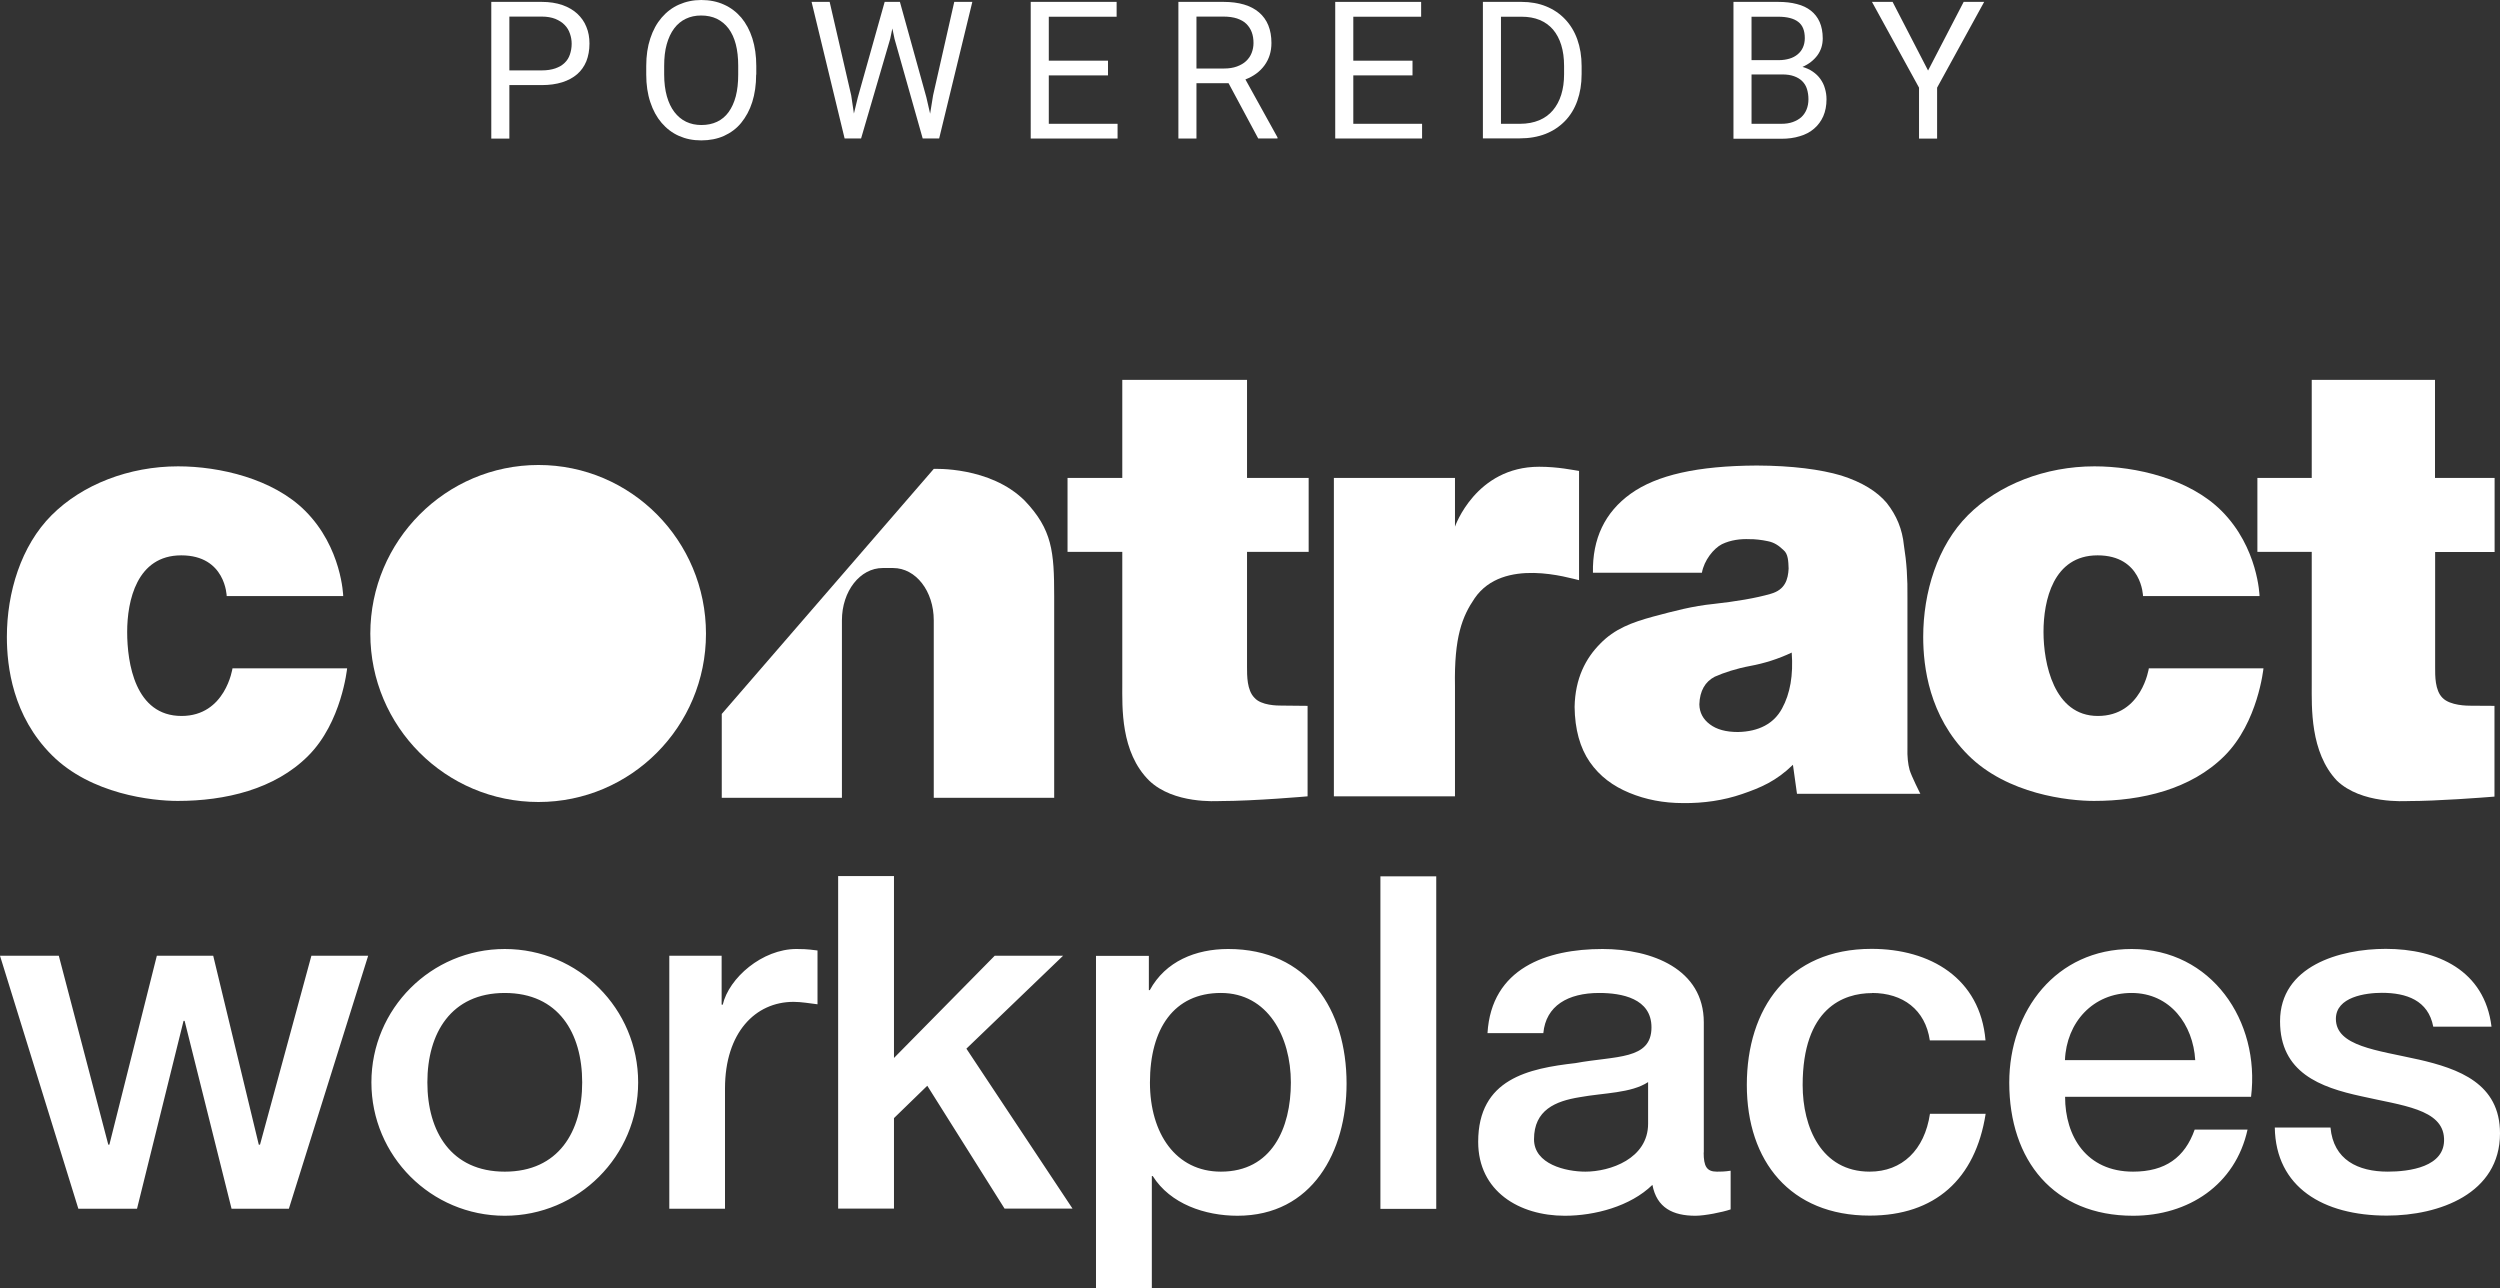
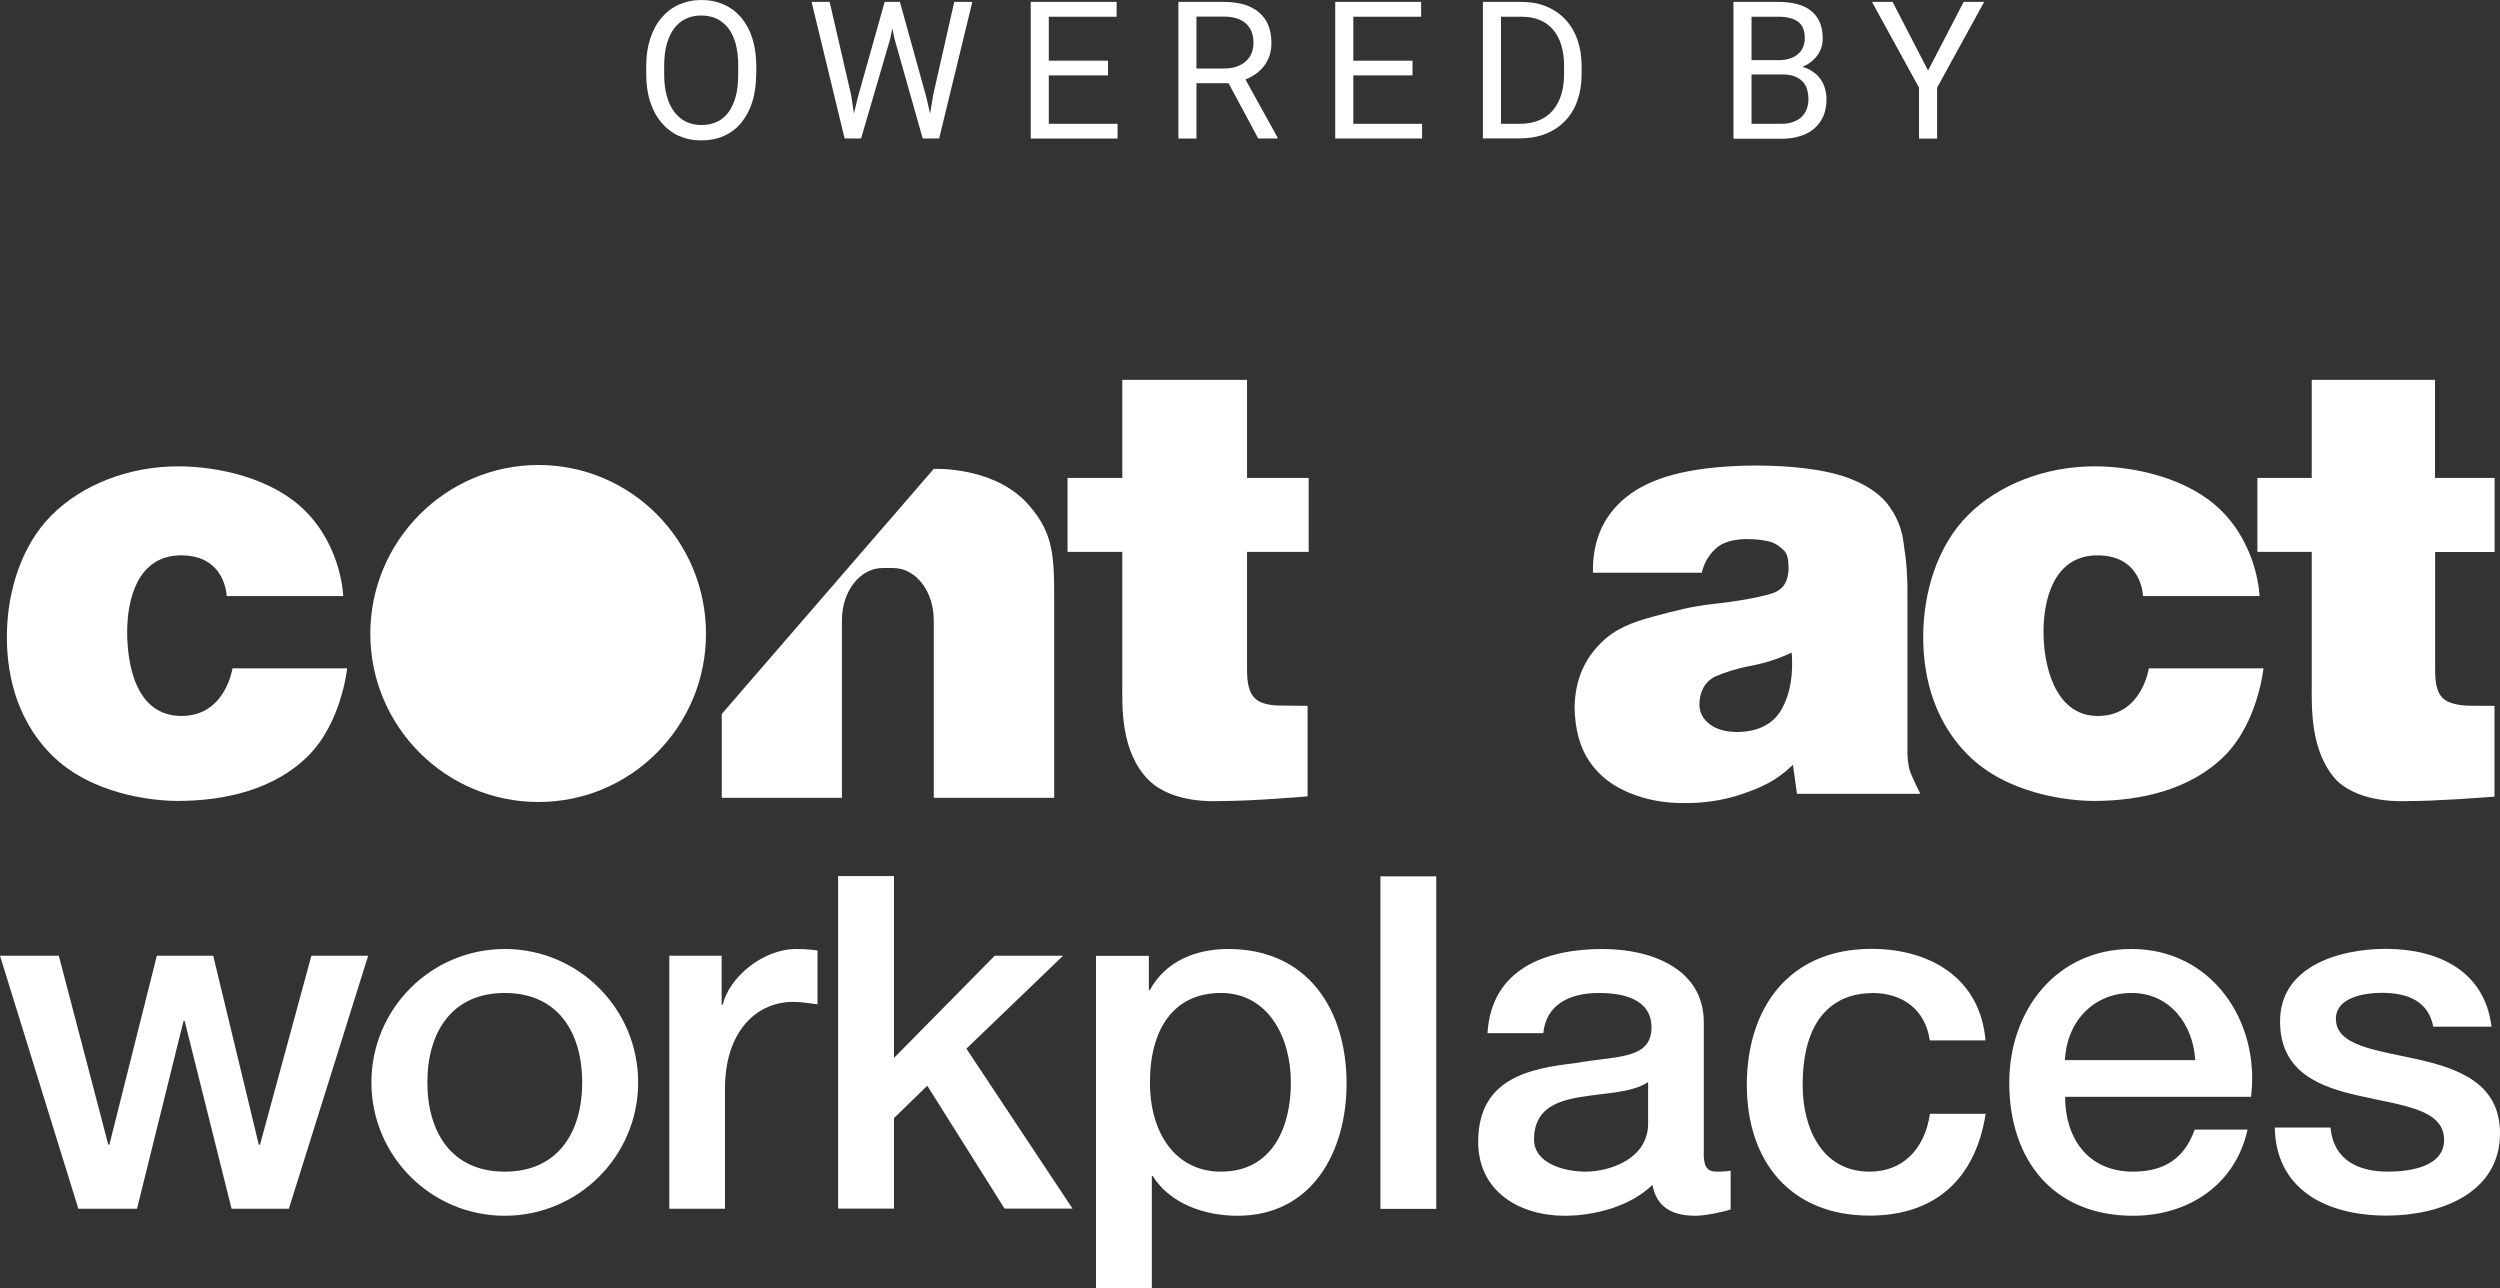
<svg xmlns="http://www.w3.org/2000/svg" id="Layer_2" viewBox="0 0 185.38 95.54">
  <rect x="0" y="0" width="185.38" height="95.54" fill="#333333" stroke="none" />
  <defs>
    <style>.cls-1,.cls-2{fill:#fff;}.cls-2{fill-rule:evenodd;}</style>
  </defs>
  <g id="Capa_1">
    <g>
      <g>
        <g>
          <path class="cls-1" d="M39.93,59.47c-6.88,0-12.47-5.59-12.47-12.48s5.6-12.51,12.47-12.51,12.42,5.61,12.42,12.51-5.57,12.48-12.42,12.48" />
          <path class="cls-2" d="M85.22,57.89c1.82,1.74,5,1.51,5.25,1.51,2.52,0,6.49-.35,6.49-.35v-6.71s-1.69-.02-1.96-.02c-.26,0-1.48,0-1.98-.58-.56-.56-.55-1.65-.55-2.27v-8.55h4.57v-5.48h-4.57v-7.27h-9.25v7.27h-4.06v5.48h4.06v9.79c0,1.73-.14,5.07,2,7.18" />
          <path class="cls-2" d="M184.98,40.92v-5.48h-4.42v-7.27h-9.14v7.27h-4.03v5.48h4.03v9.79c0,1.73-.13,5.07,1.87,7.18,1.82,1.74,5.04,1.51,5.3,1.51,2.16,0,5.51-.26,6.38-.33v-6.73c-.46,0-1.54-.01-1.74-.01-.26,0-1.54,0-2.11-.58-.57-.56-.55-1.65-.55-2.27v-8.55h4.42Z" />
-           <path class="cls-2" d="M107.89,50.9c-.07-3.68,.54-5.19,1.46-6.54,2.11-3.07,7.05-1.48,7.74-1.34v-8.1c-.43-.06-1.55-.31-2.96-.31-4.71,0-6.24,4.44-6.24,4.44v-3.61h-8.98v23.61h8.98v-8.16Z" />
          <path class="cls-2" d="M142.39,58.85s-.66-1.31-.79-1.76c-.12-.44-.18-.99-.16-1.64v-11.12c.02-1.42-.06-2.64-.26-3.88-.12-1.21-.54-2.22-1.27-3.15-.72-.86-1.84-1.55-3.38-2.04-1.52-.45-3.62-.73-6.26-.74-4.42,.02-7.42,.71-9.35,2.09-1.91,1.37-2.85,3.33-2.8,5.86h8.08c.16-.91,.86-1.8,1.49-2.12,.65-.31,1.37-.4,2.05-.37,.33-.01,.9,.05,1.35,.15,.47,.09,.82,.33,1.16,.66,.35,.28,.36,.84,.38,1.37-.04,.81-.26,1.57-1.32,1.87-1.08,.32-2.66,.58-4.22,.75-1.59,.16-2.92,.52-4.5,.94-1.57,.43-2.86,.9-3.94,2.02-1.06,1.07-1.85,2.55-1.89,4.68,.02,1.66,.4,3.04,1.13,4.09,.74,1.06,1.72,1.78,2.93,2.28,1.2,.5,2.54,.76,3.97,.76,1.53,.02,3.03-.2,4.39-.67,1.37-.47,2.52-.95,3.77-2.17l.3,2.15h9.16Zm-10.25-6.31c-.6,1.11-1.71,1.71-3.27,1.74-.89,0-1.58-.19-2.08-.57-.5-.37-.77-.87-.78-1.48,.03-1,.43-1.68,1.14-2.05,.7-.31,1.58-.6,2.64-.8,1.03-.19,2.08-.52,3.07-.99,.12,1.67-.11,3.04-.72,4.15" />
          <path class="cls-2" d="M78.17,59.17v-14.93c0-3.34-.14-4.97-2.19-7.12-2.57-2.55-6.74-2.35-6.74-2.35l-15.72,18.17v6.22h8.91v-13.16c0-2.17,1.35-3.88,3.02-3.88h.78c1.68,0,3.01,1.71,3.01,3.88v13.16h8.94Z" />
          <path class="cls-2" d="M13.46,53.09c-3.44,0-4.03-3.92-4.03-6.23s.71-5.68,4.01-5.68,3.37,3.02,3.37,3.02h8.64s-.09-3.59-2.82-6.32c-2.38-2.38-6.34-3.3-9.42-3.3-3.65,0-7.11,1.35-9.38,3.62-2.27,2.27-3.32,5.73-3.32,9.03,0,2.19,.43,5.86,3.33,8.76,2.91,2.91,7.45,3.4,9.34,3.4,3.5,0,7.19-.85,9.67-3.34,2.49-2.48,2.89-6.49,2.89-6.49h-8.5s-.51,3.53-3.78,3.53" />
          <path class="cls-2" d="M155.28,59.39c3.5,0,7.18-.85,9.67-3.34,2.49-2.48,2.89-6.49,2.89-6.49h-8.5s-.51,3.53-3.78,3.53-4.03-3.92-4.03-6.23,.71-5.68,4.01-5.68,3.37,3.02,3.37,3.02h8.64s-.09-3.59-2.82-6.32c-2.38-2.38-6.34-3.3-9.42-3.3-3.65,0-7.11,1.35-9.38,3.62-2.27,2.27-3.32,5.73-3.32,9.03,0,2.19,.43,5.86,3.33,8.76,2.91,2.91,7.45,3.4,9.34,3.4" />
        </g>
        <path class="cls-1" d="M78.84,70.87h-5.08l-7.47,7.58v-13.49h-4.14v24.66h4.14v-6.71l2.47-2.4,5.73,9.11h5.04l-7.87-11.86,7.18-6.9Zm-25.25,3.63h-.08v-3.63h-3.88v18.76h4.13v-8.92c0-4.14,2.25-6.42,5.08-6.42,.58,0,1.2,.11,1.78,.18v-3.99c-.36-.03-.62-.11-1.56-.11-2.53,0-5.01,2.14-5.47,4.14Zm125.72,4.06c-3.05-.69-6.1-.98-6.1-3.01,0-1.63,2.21-1.93,3.41-1.93,1.81,0,3.44,.55,3.81,2.51h4.32c-.51-4.17-4-5.77-7.84-5.77-3.41,0-7.84,1.27-7.84,5.37,0,3.81,2.98,4.9,6.03,5.56,3.01,.69,6.03,.94,6.13,3.12,.11,2.14-2.61,2.47-4.17,2.47-2.21,0-4.03-.87-4.25-3.27h-4.13c.07,4.43,3.59,6.53,8.31,6.53,3.89,0,8.39-1.63,8.39-6.1,0-3.7-3.05-4.79-6.06-5.48Zm-160.05,6.32h-.07l-3.38-14.01h-4.18l-3.52,14.01h-.08l-3.67-14.01H0l5.81,18.76h4.35l3.45-13.93h.08l3.48,13.93h4.25l5.88-18.76h-4.21l-3.81,14.01Zm119.55-11.25c2.29,0,3.96,1.24,4.29,3.52h4.13c-.39-4.61-4.1-6.79-8.45-6.79-6.17,0-9.25,4.43-9.25,10.09s3.23,9.69,9.11,9.69c4.83,0,7.84-2.69,8.6-7.55h-4.13c-.4,2.69-2.07,4.29-4.47,4.29-3.59,0-4.97-3.3-4.97-6.42,0-5.69,3.01-6.82,5.15-6.82Zm-47.74-3.26c-2.4,0-4.65,.91-5.81,3.05h-.07v-2.54h-3.92v24.67h4.14v-8.34h.07c1.3,2.07,3.88,2.94,6.28,2.94,5.55,0,8.09-4.76,8.09-9.8,0-5.48-2.87-9.98-8.78-9.98Zm-.54,16.51c-3.34,0-5.26-2.83-5.26-6.61,0-3.99,1.78-6.64,5.26-6.64s5.19,3.24,5.19,6.64-1.42,6.61-5.19,6.61Zm35.81-1.42v-9.65c0-3.95-3.84-5.44-7.51-5.44-4.14,0-8.24,1.42-8.53,6.24h4.14c.19-2.03,1.82-2.98,4.14-2.98,1.67,0,3.88,.4,3.88,2.55,0,2.43-2.65,2.1-5.63,2.65-3.48,.4-7.22,1.16-7.22,5.84,0,3.67,3.05,5.48,6.42,5.48,2.21,0,4.86-.69,6.5-2.29,.32,1.7,1.52,2.29,3.19,2.29,.69,0,1.99-.26,2.61-.47v-2.87c-.44,.07-.77,.07-1.02,.07-.76,0-.98-.4-.98-1.42Zm-4.13-2.14c0,2.61-2.83,3.56-4.65,3.56-1.45,0-3.81-.55-3.81-2.4,0-2.18,1.6-2.83,3.38-3.12,1.81-.33,3.81-.29,5.08-1.12v3.08Zm35.85-12.95c-5.59,0-9.07,4.57-9.07,9.91,0,5.77,3.3,9.87,9.18,9.87,4.1,0,7.59-2.29,8.49-6.39h-3.92c-.73,2.07-2.18,3.12-4.57,3.12-3.45,0-5.04-2.61-5.04-5.55h13.79c.69-5.63-2.94-10.96-8.85-10.96Zm-4.94,8.24c.11-2.79,2.07-4.98,4.94-4.98s4.57,2.36,4.72,4.98h-9.65Zm-50.76,11.03h4.14v-24.66h-4.14v24.66Zm-64.93-19.27c-5.46,0-9.89,4.43-9.89,9.89s4.43,9.89,9.89,9.89,9.89-4.43,9.89-9.89-4.42-9.89-9.89-9.89Zm0,16.51c-3.98,0-5.74-2.97-5.74-6.62s1.76-6.63,5.74-6.63,5.74,2.97,5.74,6.63-1.76,6.62-5.74,6.62Z" />
      </g>
      <g>
-         <path class="cls-1" d="M37.77,6.31v3.97h-1.34V.14h3.74c.58,0,1.08,.08,1.52,.23,.44,.15,.81,.37,1.11,.64,.3,.28,.53,.6,.68,.98,.16,.38,.23,.79,.23,1.24,0,.49-.08,.92-.23,1.31-.16,.38-.38,.7-.68,.96s-.67,.46-1.11,.6c-.44,.14-.95,.21-1.52,.21h-2.4Zm0-1.09h2.4c.39,0,.72-.05,1.01-.15,.28-.1,.51-.23,.69-.41,.18-.17,.31-.38,.39-.62,.08-.24,.13-.5,.13-.79,0-.26-.04-.51-.13-.76-.08-.24-.21-.46-.39-.64-.18-.19-.41-.33-.69-.45-.28-.11-.62-.17-1.01-.17h-2.4v3.97Z" />
        <path class="cls-1" d="M56.07,5.53c0,.76-.1,1.44-.29,2.04-.19,.6-.47,1.11-.82,1.54s-.78,.74-1.28,.97c-.5,.22-1.06,.33-1.68,.33s-1.15-.11-1.65-.33c-.5-.22-.93-.55-1.29-.97s-.64-.93-.84-1.54c-.2-.6-.3-1.28-.3-2.04v-.64c0-.76,.1-1.44,.3-2.04,.2-.61,.48-1.12,.84-1.54,.36-.42,.79-.75,1.29-.97s1.05-.34,1.65-.34,1.18,.11,1.68,.34c.5,.22,.93,.55,1.29,.97,.35,.42,.63,.94,.82,1.54s.29,1.29,.29,2.04v.64Zm-1.33-.65c0-.6-.06-1.14-.18-1.6s-.3-.85-.54-1.17c-.24-.32-.53-.55-.87-.72-.34-.16-.73-.24-1.16-.24s-.79,.08-1.13,.24-.63,.4-.87,.72c-.24,.32-.42,.71-.55,1.17-.13,.46-.19,1-.19,1.6v.65c0,.61,.07,1.14,.2,1.61,.13,.46,.32,.86,.56,1.17s.53,.56,.87,.72c.34,.16,.71,.24,1.13,.24,.44,0,.82-.08,1.16-.24,.34-.16,.63-.4,.86-.72,.23-.32,.41-.71,.53-1.17,.12-.46,.18-1,.18-1.61v-.65Z" />
        <path class="cls-1" d="M63.12,7.08l.2,1.34,.29-1.2L65.6,.14h1.13l1.96,7.07,.28,1.22,.22-1.36,1.57-6.93h1.34l-2.46,10.13h-1.22l-2.09-7.39-.16-.77-.16,.77-2.16,7.39h-1.22L60.18,.14h1.34l1.6,6.94Z" />
        <path class="cls-1" d="M82.16,5.59h-4.39v3.59h5.1v1.09h-6.44V.14h6.37V1.24h-5.03v3.26h4.39v1.09Z" />
        <path class="cls-1" d="M91.1,6.17h-2.38v4.1h-1.34V.14h3.35c1.14,0,2.02,.26,2.63,.78,.61,.52,.92,1.28,.92,2.27,0,.63-.17,1.18-.51,1.65-.34,.47-.82,.82-1.42,1.05l2.38,4.3v.08h-1.43l-2.2-4.1Zm-2.38-1.09h2.05c.36,0,.68-.05,.95-.15,.27-.1,.5-.23,.68-.4,.18-.17,.32-.37,.41-.6,.09-.23,.14-.48,.14-.74,0-.29-.04-.56-.13-.8-.09-.24-.22-.44-.4-.62s-.41-.3-.69-.4c-.28-.09-.61-.14-1-.14h-2.01v3.84Z" />
        <path class="cls-1" d="M104.74,5.59h-4.39v3.59h5.1v1.09h-6.44V.14h6.37V1.24h-5.03v3.26h4.39v1.09Z" />
        <path class="cls-1" d="M109.96,10.27V.14h2.86c.67,0,1.28,.11,1.82,.33,.55,.22,1.02,.54,1.41,.95s.7,.91,.91,1.5,.32,1.25,.32,1.98v.6c0,.73-.11,1.39-.32,1.98s-.52,1.09-.92,1.5c-.4,.41-.88,.73-1.44,.95-.57,.22-1.2,.33-1.9,.33h-2.74Zm1.34-9.03v7.94h1.41c.54,0,1.01-.09,1.42-.26,.41-.17,.75-.42,1.02-.74s.48-.71,.62-1.16c.14-.45,.21-.95,.21-1.51v-.62c0-.58-.07-1.1-.21-1.55-.14-.45-.34-.83-.61-1.15-.27-.31-.6-.55-.99-.71-.39-.16-.83-.24-1.34-.24h-1.52Z" />
        <path class="cls-1" d="M128.54,10.27V.14h3.31c.52,0,.98,.05,1.39,.16,.41,.1,.76,.27,1.04,.49s.5,.5,.65,.84c.15,.34,.23,.75,.23,1.22s-.13,.89-.4,1.26c-.27,.36-.64,.65-1.1,.85,.28,.08,.53,.19,.76,.35s.41,.33,.56,.54c.15,.21,.27,.44,.34,.7,.08,.26,.12,.53,.12,.81,0,.47-.08,.89-.24,1.26-.16,.36-.39,.67-.68,.92-.29,.25-.64,.44-1.06,.56-.41,.13-.87,.19-1.38,.19h-3.54Zm1.34-5.81h2.02c.29,0,.55-.04,.79-.11s.44-.18,.61-.32c.17-.14,.3-.31,.39-.51,.09-.2,.14-.43,.14-.69,0-.56-.16-.96-.49-1.21-.32-.25-.82-.38-1.48-.38h-1.98v3.22Zm0,1.07v3.65h2.21c.32,0,.6-.04,.85-.13s.46-.21,.63-.36c.17-.16,.3-.35,.39-.57,.09-.22,.14-.48,.14-.76s-.04-.53-.11-.76c-.07-.23-.19-.42-.35-.58-.16-.16-.36-.28-.61-.37-.25-.09-.54-.13-.88-.13h-2.27Z" />
        <path class="cls-1" d="M142.97,5.23l2.64-5.09h1.52l-3.49,6.36v3.78h-1.34v-3.78l-3.49-6.36h1.53l2.63,5.09Z" />
      </g>
    </g>
  </g>
</svg>